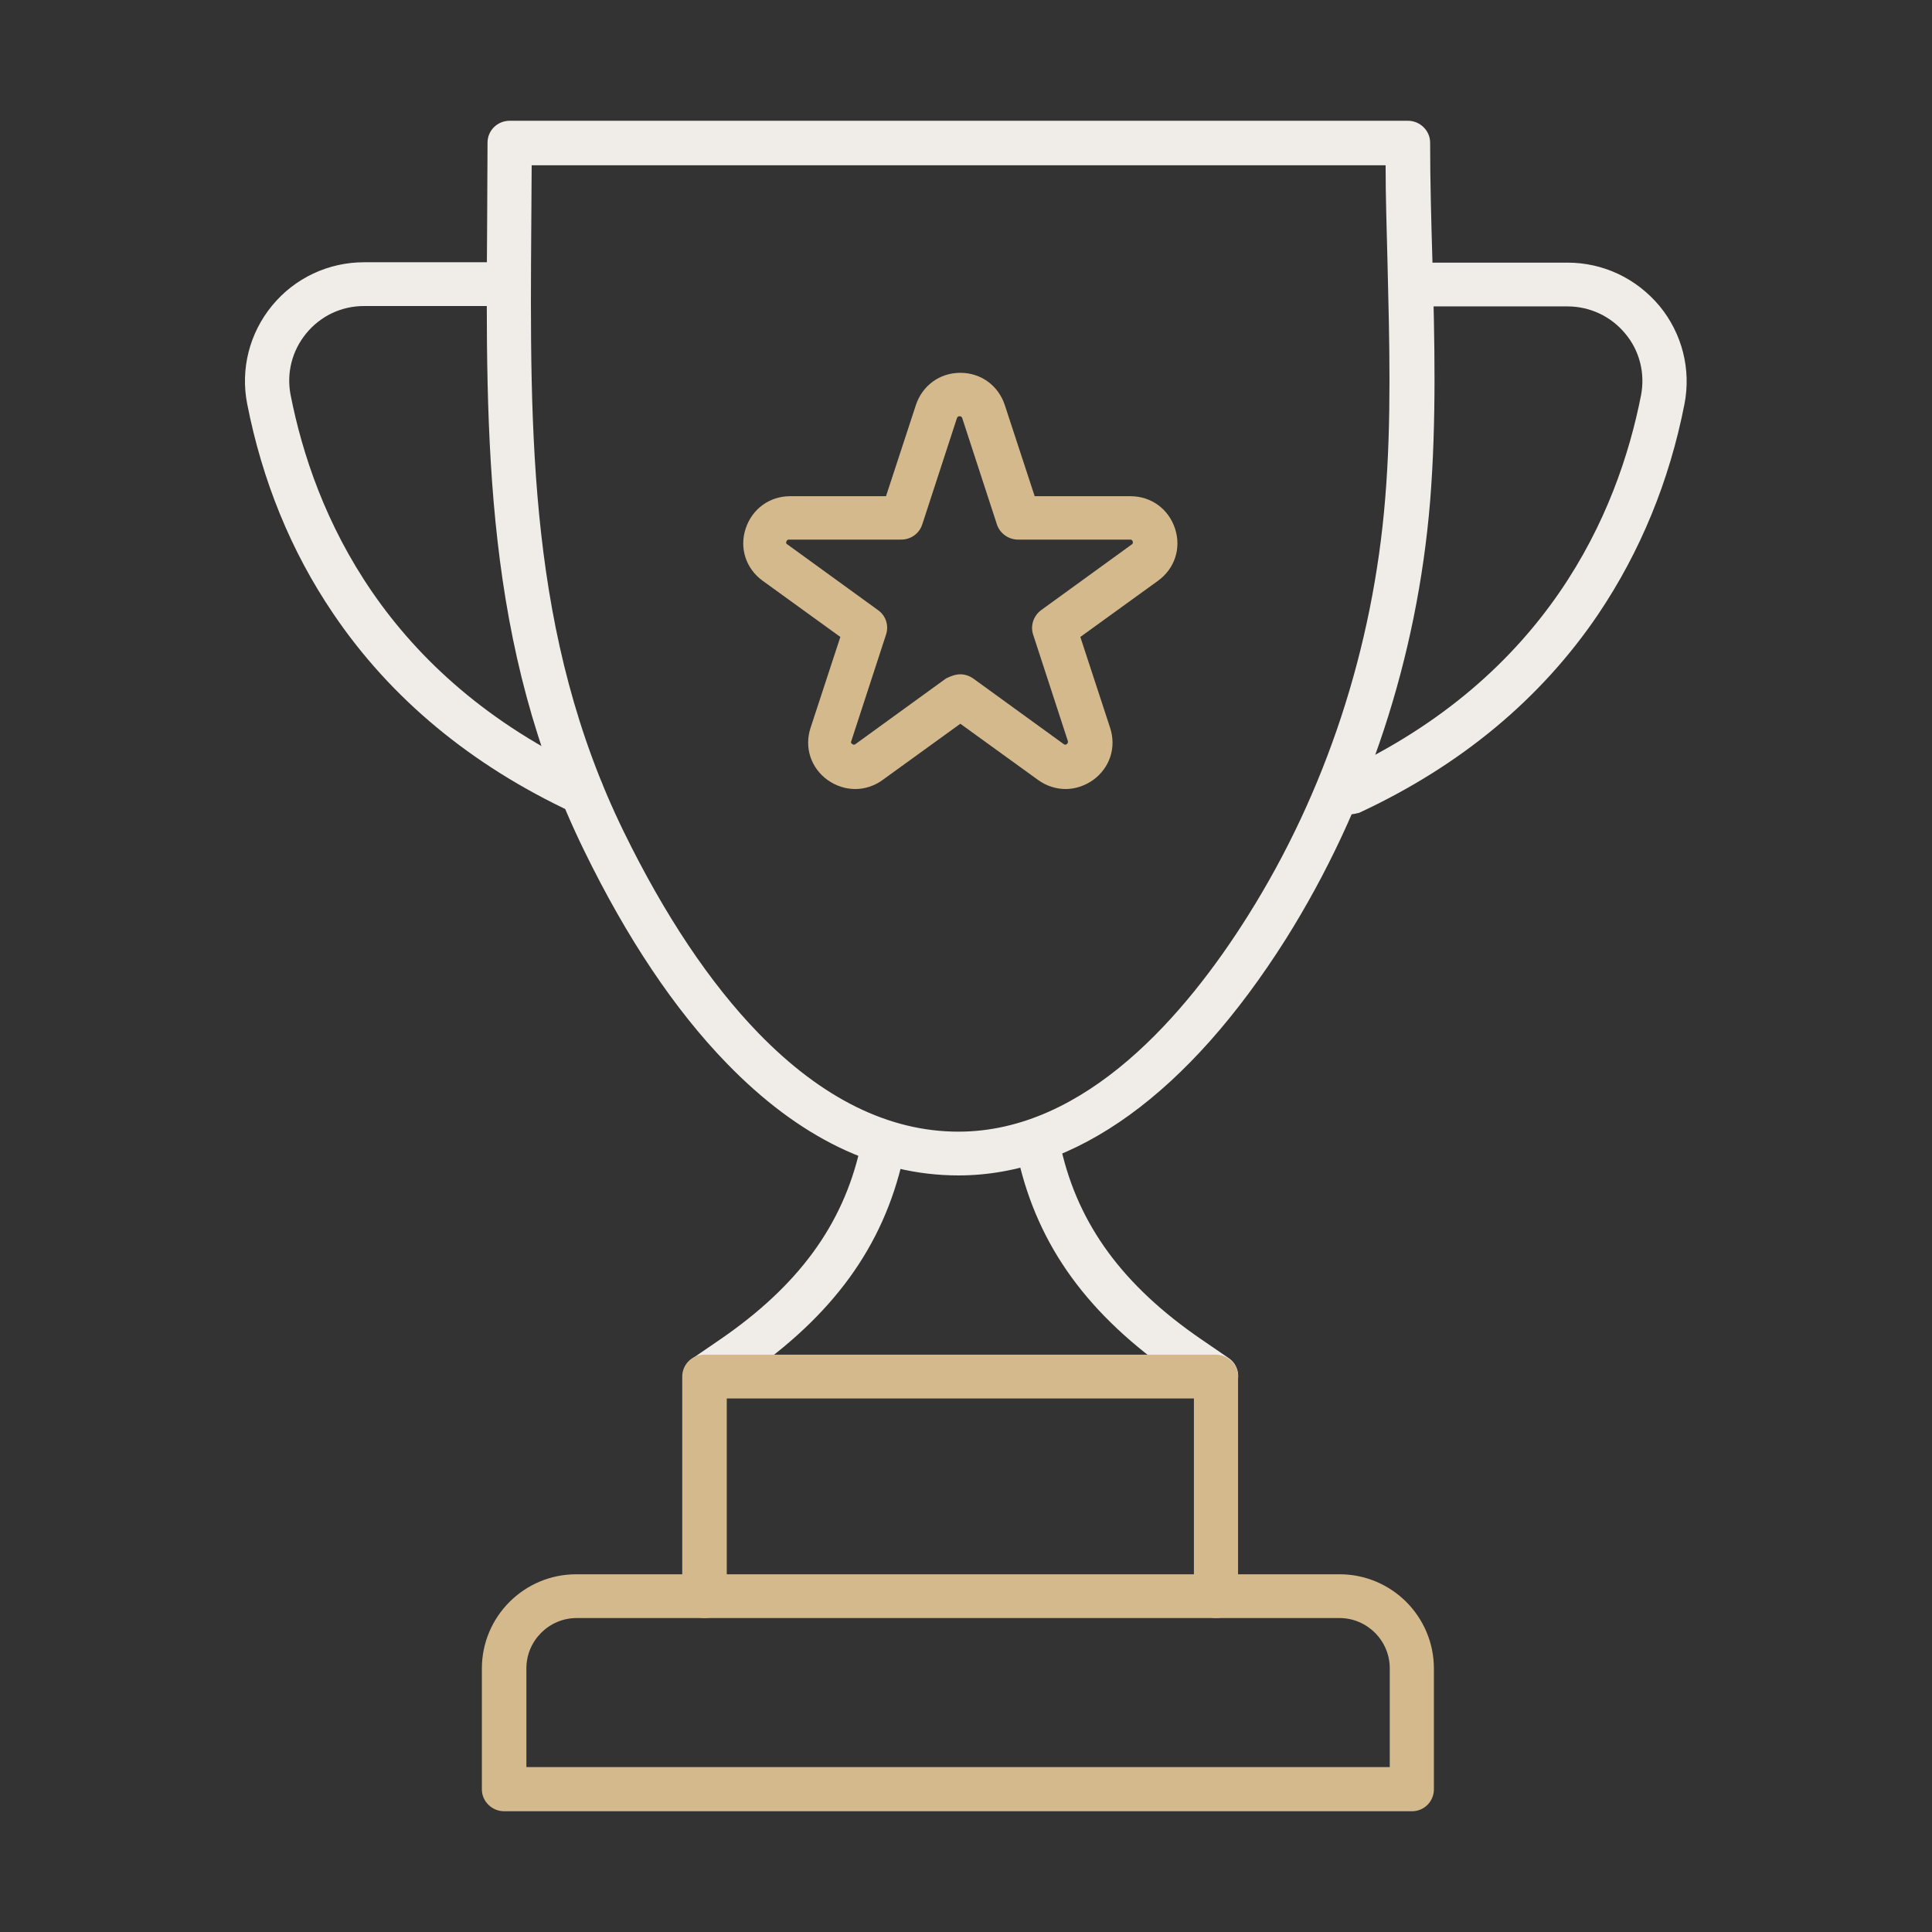
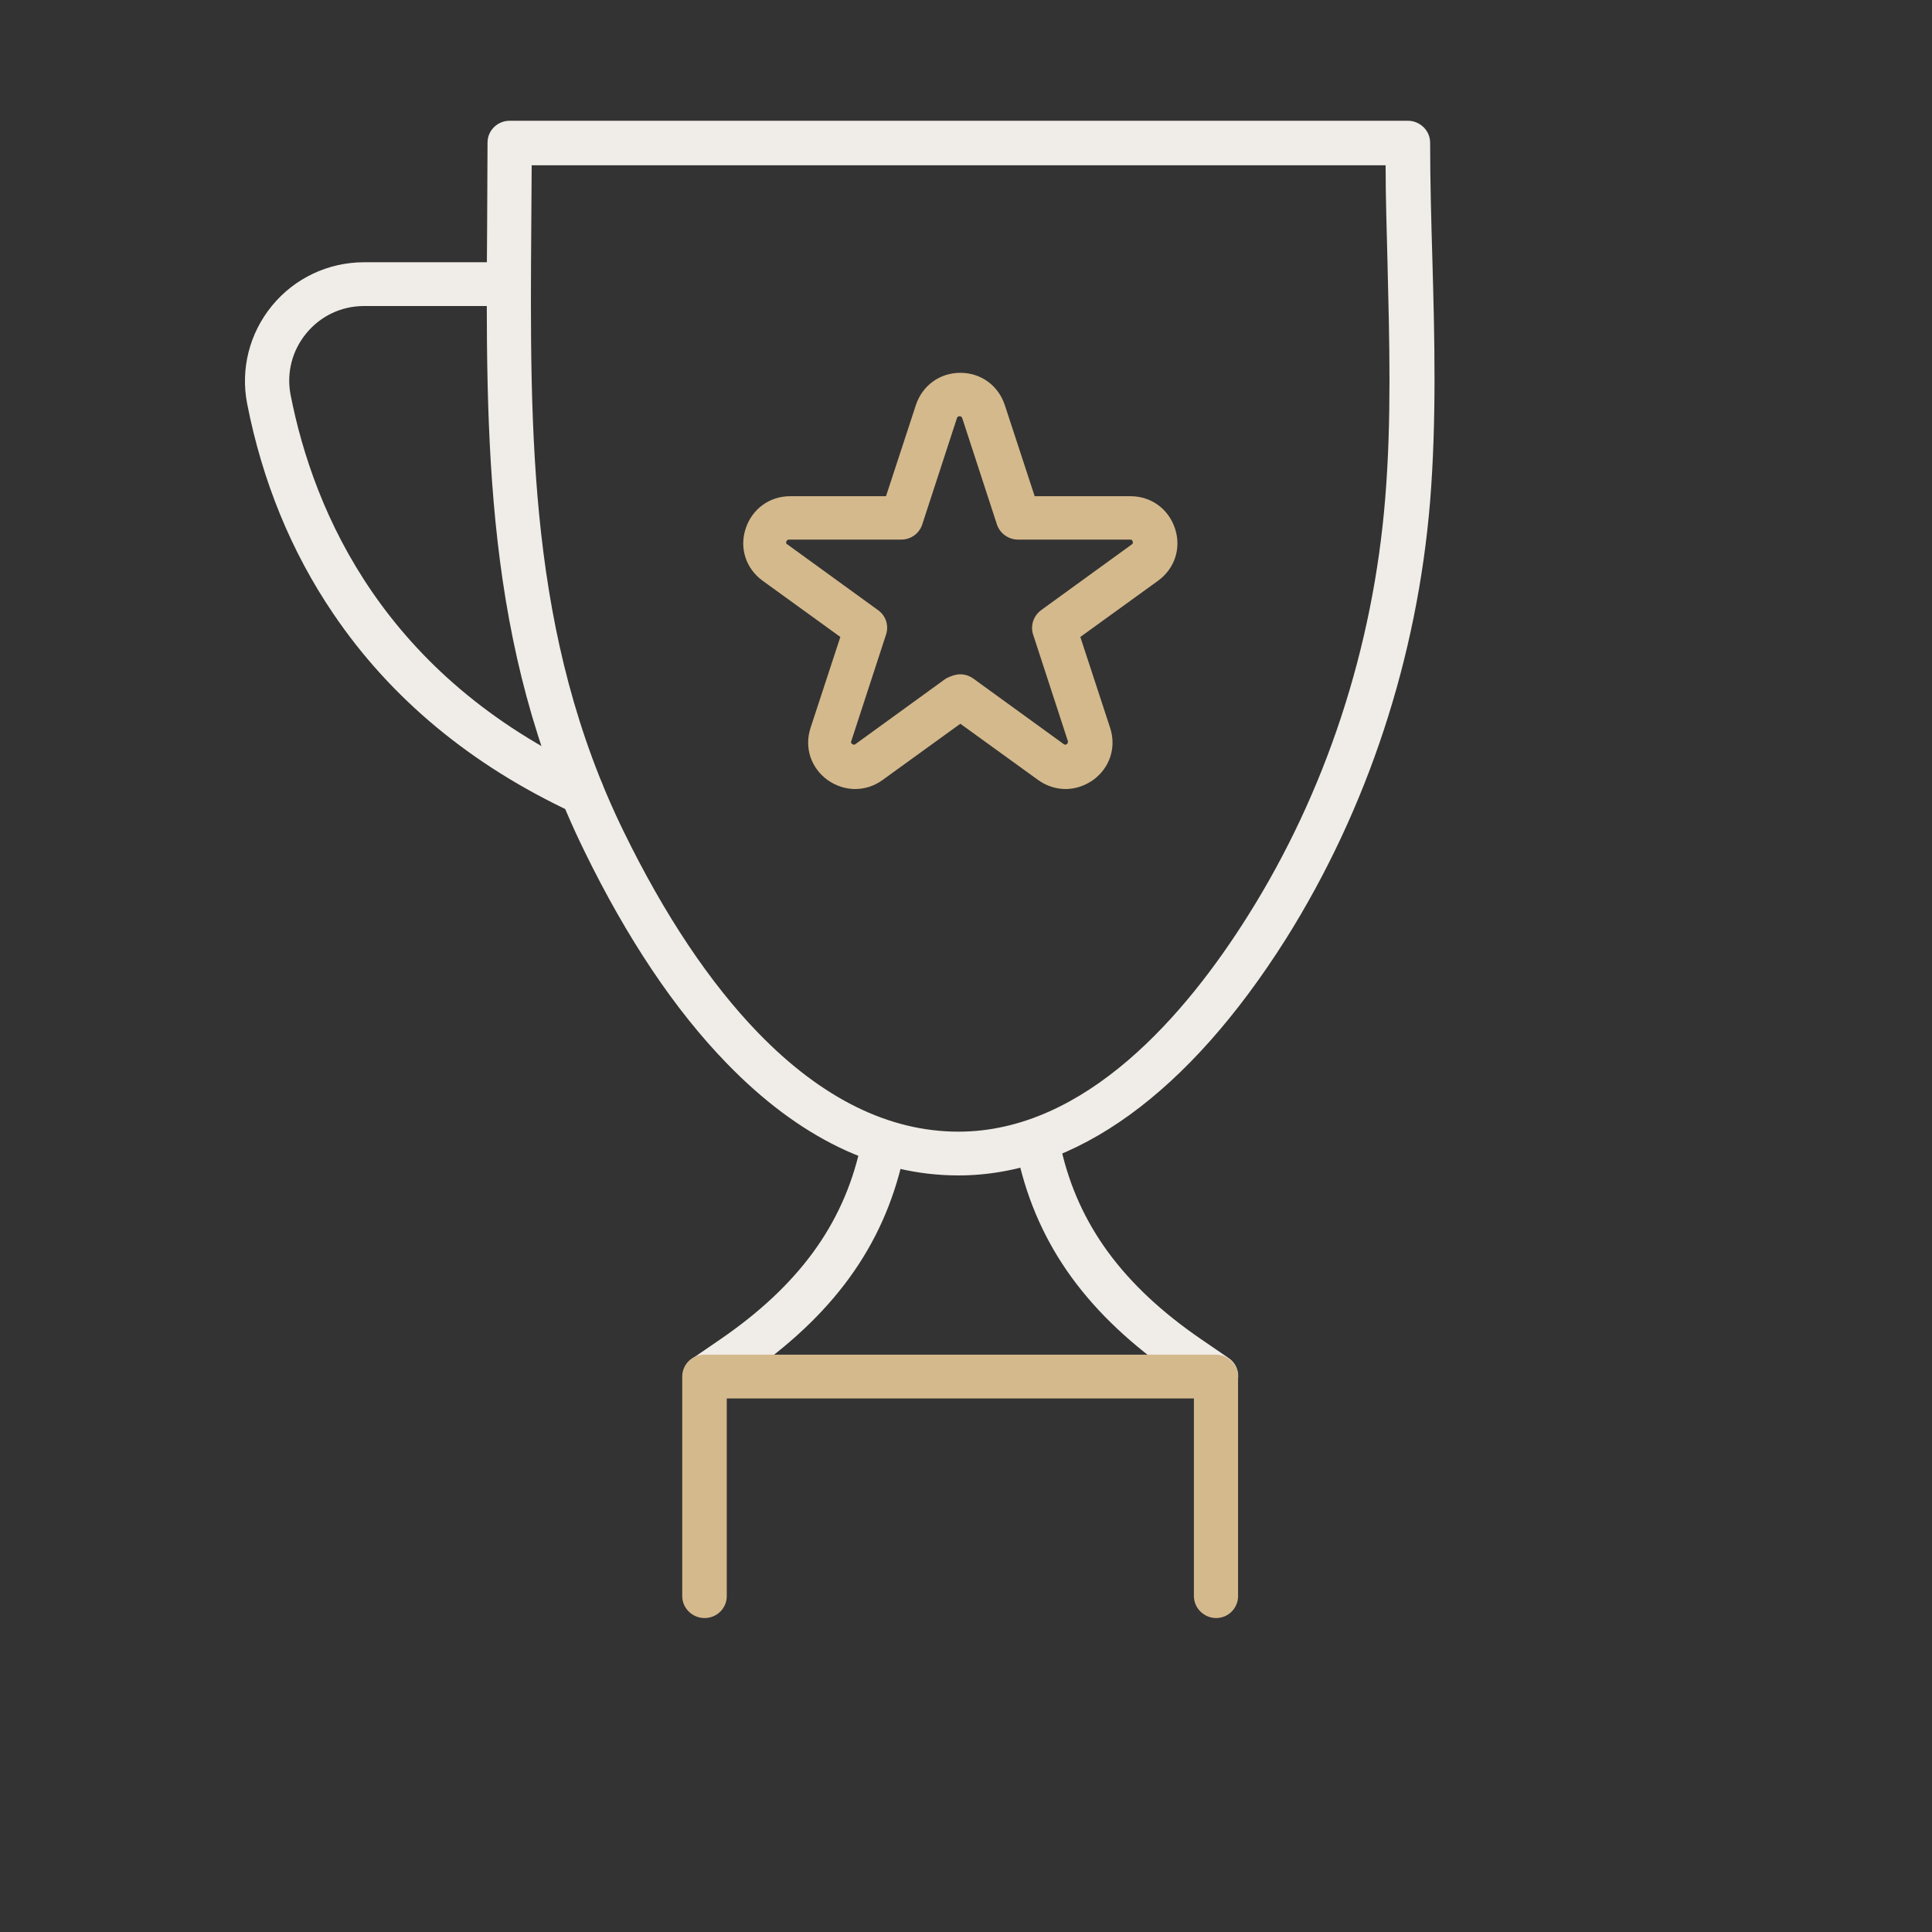
<svg xmlns="http://www.w3.org/2000/svg" version="1.1" id="Ebene_1" x="0px" y="0px" width="512px" height="512px" viewBox="0 0 512 512" style="enable-background:new 0 0 512 512;" xml:space="preserve">
  <rect x="0" y="0" width="512" height="512" fill="#333333" stroke="none" />
  <style type="text/css">
	.st0{fill:none;stroke:#F0ECE7;stroke-width:12;stroke-linecap:round;stroke-linejoin:round;stroke-miterlimit:10;}
	.st1{fill:none;stroke:#D4B98C;stroke-width:12;stroke-linecap:round;stroke-linejoin:round;stroke-miterlimit:10;}
	.st2{fill:#F0ECE7;}
	.st3{fill:#D4B98C;}
</style>
  <path class="st0" d="M1182.4,276.5c-38.3,0-65.3-40-80.3-70.8c-24.8-50.9-21.3-103.4-21.3-158.2c0,0,203.2,0,203.2,0  c0,26.8,2.2,54.2,0,80.8c-2.8,34.2-13.6,67.8-31.9,96.9C1237,249.3,1213.4,276.5,1182.4,276.5z" />
  <path class="st0" d="M1080.6,79.5h-32.7c-13.8,0-24.2,12.6-21.5,26.1c5.1,26.2,21.2,66,70.8,89" />
  <path class="st0" d="M1287.5,79.5h32.7c13.8,0,24.2,12.6,21.5,26.1c-5.1,26.2-21.2,66-70.8,89" />
  <path class="st0" d="M1125,327l6.3-4.3c17.1-11.8,29.1-26,33.7-46.2" />
  <path class="st0" d="M1240.7,327l-6.3-4.3c-17.1-11.8-29.1-26-33.7-46.2" />
  <path class="st1" d="M1188.1,108.4l7.8,24.1h25.3c5.4,0,7.7,6.9,3.3,10.1l-20.5,14.9l7.8,24.1c1.7,5.1-4.2,9.4-8.6,6.2l-20.5-14.9  l-20.5,14.9c-4.4,3.2-10.3-1.1-8.6-6.2l7.8-24.1l-20.5-14.9c-4.4-3.2-2.1-10.1,3.3-10.1h25.3l7.8-24.1  C1179.2,103.3,1186.5,103.3,1188.1,108.4z" />
-   <polyline class="st1" points="1125,376.8 1125,327 1240.7,327 1240.7,376.8 " />
  <path class="st1" d="M1285,420.5h-205.4v-24.1c0-10.9,8.8-19.7,19.7-19.7h166.1c10.9,0,19.7,8.8,19.7,19.7V420.5z" />
  <g>
    <path class="st2" d="M254,311.5c-21.7,0-42.3-10-61.4-29.7c-13.8-14.2-26.5-33.2-37.8-56.4c-26.5-54.2-26.1-108.8-25.7-166.6   c0-6.9,0.1-14,0.1-21c0-3.2,2.6-5.8,5.9-5.8h238c3.2,0,5.9,2.6,5.9,5.8c0,10.3,0.3,20.9,0.6,31.1c0.6,21,1.1,42.7-0.6,63.9   c-3.4,41.5-16.6,81.6-38.2,116C314.9,289.8,284.9,311.5,254,311.5z M140.9,43.7c0,5.1-0.1,10.3-0.1,15.3   c-0.4,56.4-0.8,109.6,24.5,161.4c10.8,22.1,22.8,40.1,35.7,53.4c16.8,17.3,34.6,26.1,53,26.1c33.7,0,60.3-31.1,76.7-57.2   c20.6-32.7,33.2-71,36.4-110.7c1.7-20.6,1.1-41.9,0.6-62.6c-0.2-8.4-0.5-17-0.5-25.6H140.9z" />
  </g>
  <g>
    <path class="st2" d="M154.2,215.8c-0.8,0-1.7-0.2-2.5-0.5c-26.8-12.5-48.2-30.2-63.4-52.7c-11.2-16.5-18.8-35.2-22.8-55.6   c-1.8-9.2,0.6-18.7,6.6-26c6-7.3,14.9-11.5,24.4-11.5h38.3c3.2,0,5.9,2.6,5.9,5.8c0,3.2-2.6,5.8-5.9,5.8H96.5   c-6,0-11.5,2.6-15.3,7.2c-3.8,4.6-5.3,10.5-4.2,16.3c6.2,31.6,25,74.6,79.6,99.9c2.9,1.4,4.2,4.8,2.8,7.8   C158.5,214.5,156.4,215.8,154.2,215.8z" />
  </g>
  <g>
-     <path class="st2" d="M357.8,215.8c-2.2,0-4.3-1.3-5.3-3.4c-1.4-2.9-0.1-6.4,2.8-7.8c54.6-25.3,73.4-68.3,79.6-99.9   c1.1-5.8-0.4-11.8-4.2-16.3c-3.8-4.6-9.4-7.2-15.3-7.2h-38.3c-3.2,0-5.9-2.6-5.9-5.8c0-3.2,2.6-5.8,5.9-5.8h38.3   c9.5,0,18.3,4.2,24.4,11.5c6,7.3,8.4,16.8,6.6,26c-4,20.4-11.7,39.1-22.8,55.6c-15.2,22.5-36.5,40.2-63.4,52.7   C359.4,215.6,358.6,215.8,357.8,215.8z" />
-   </g>
+     </g>
  <g>
    <path class="st2" d="M186.8,370.6c-1.9,0-3.7-0.9-4.8-2.5c-1.8-2.7-1.2-6.3,1.5-8.1l7.3-5c20.7-14.2,32.5-30.3,37.1-50.5   c0.7-3.1,3.9-5.1,7-4.4c3.2,0.7,5.1,3.8,4.4,7c-5.3,23.3-18.6,41.6-41.9,57.6l-7.3,5C189.1,370.3,187.9,370.6,186.8,370.6z" />
  </g>
  <g>
    <path class="st2" d="M322.3,370.6c-1.1,0-2.3-0.3-3.3-1l-7.3-5c-23.3-16-36.6-34.3-41.9-57.6c-0.7-3.1,1.3-6.3,4.4-7   c3.1-0.7,6.3,1.3,7,4.4c4.6,20.2,16.4,36.3,37.1,50.5l7.3,5c2.7,1.8,3.3,5.5,1.5,8.1C325.9,369.7,324.1,370.6,322.3,370.6z" />
  </g>
  <g>
    <path class="st3" d="M282.4,209.1c-2.5,0-5.1-0.8-7.3-2.4l-20.6-14.9l-20.6,14.9c-4.4,3.2-10.1,3.2-14.6,0   c-4.4-3.2-6.2-8.6-4.5-13.8l7.9-24.1l-20.6-14.9c-4.4-3.2-6.2-8.6-4.5-13.8c1.7-5.2,6.3-8.6,11.8-8.6h25.4l7.9-24.1   c1.7-5.2,6.3-8.6,11.8-8.6c5.5,0,10.1,3.4,11.8,8.6v0l7.9,24.1h25.4c5.5,0,10.1,3.4,11.8,8.6c1.7,5.2-0.1,10.6-4.5,13.8l-20.6,14.9   l7.9,24.1c1.7,5.2-0.1,10.6-4.5,13.8C287.4,208.3,284.9,209.1,282.4,209.1z M254.5,178.7c1.2,0,2.4,0.4,3.4,1.1l24,17.4   c0.2,0.1,0.4,0.3,0.8,0c0.4-0.3,0.3-0.6,0.3-0.8l-9.2-28.2c-0.8-2.4,0.1-5,2.1-6.5l24-17.4c0.2-0.1,0.4-0.3,0.3-0.8   c-0.2-0.5-0.5-0.5-0.7-0.5h-29.7c-2.5,0-4.8-1.6-5.6-4l-9.2-28.2c-0.1-0.2-0.2-0.5-0.7-0.5c-0.5,0-0.6,0.3-0.7,0.5l-9.2,28.2   c-0.8,2.4-3,4-5.6,4h-29.7c-0.2,0-0.5,0-0.7,0.5c-0.2,0.5,0.1,0.7,0.3,0.8l24,17.4c2.1,1.5,2.9,4.1,2.1,6.5l-9.2,28.2   c-0.1,0.2-0.2,0.5,0.3,0.8c0.4,0.3,0.6,0.1,0.8,0l24-17.4C252.1,179.1,253.3,178.7,254.5,178.7z" />
  </g>
  <g>
    <path class="st3" d="M322.3,428.8c-3.2,0-5.9-2.6-5.9-5.8v-52.4H192.6V423c0,3.2-2.6,5.8-5.9,5.8c-3.2,0-5.9-2.6-5.9-5.8v-58.2   c0-3.2,2.6-5.8,5.9-5.8h135.5c3.2,0,5.9,2.6,5.9,5.8V423C328.1,426.2,325.5,428.8,322.3,428.8z" />
  </g>
  <g>
-     <path class="st3" d="M374.2,480H133.6c-3.2,0-5.9-2.6-5.9-5.8v-32c0-13.8,11.2-25,25-25H355c13.8,0,25,11.2,25,25v32   C380,477.4,377.4,480,374.2,480z M139.4,468.3h228.9v-26.2c0-7.3-6-13.3-13.3-13.3H152.8c-7.3,0-13.3,6-13.3,13.3V468.3z" />
-   </g>
+     </g>
</svg>